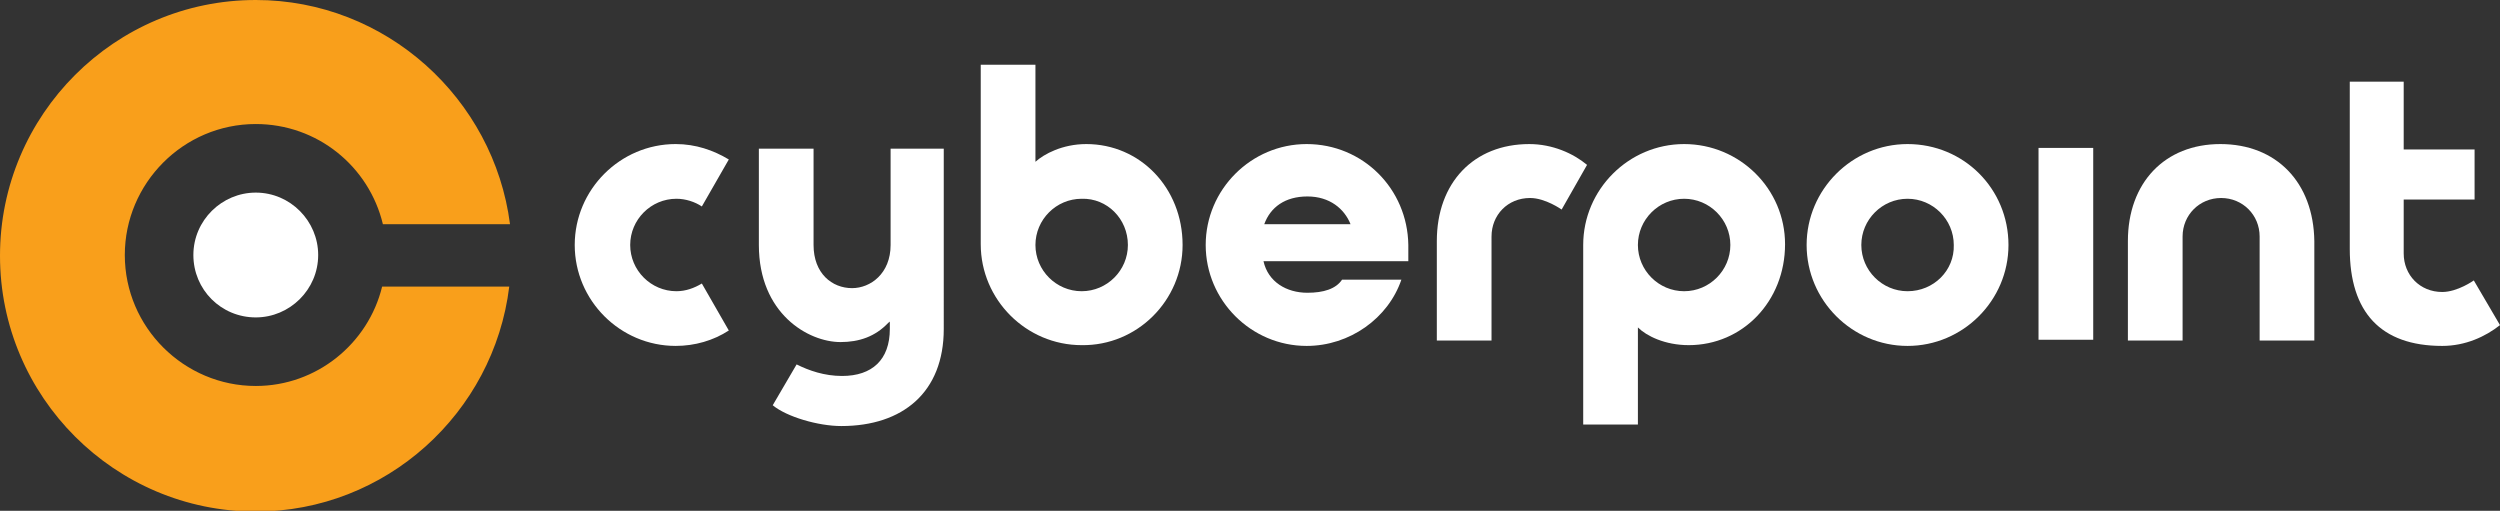
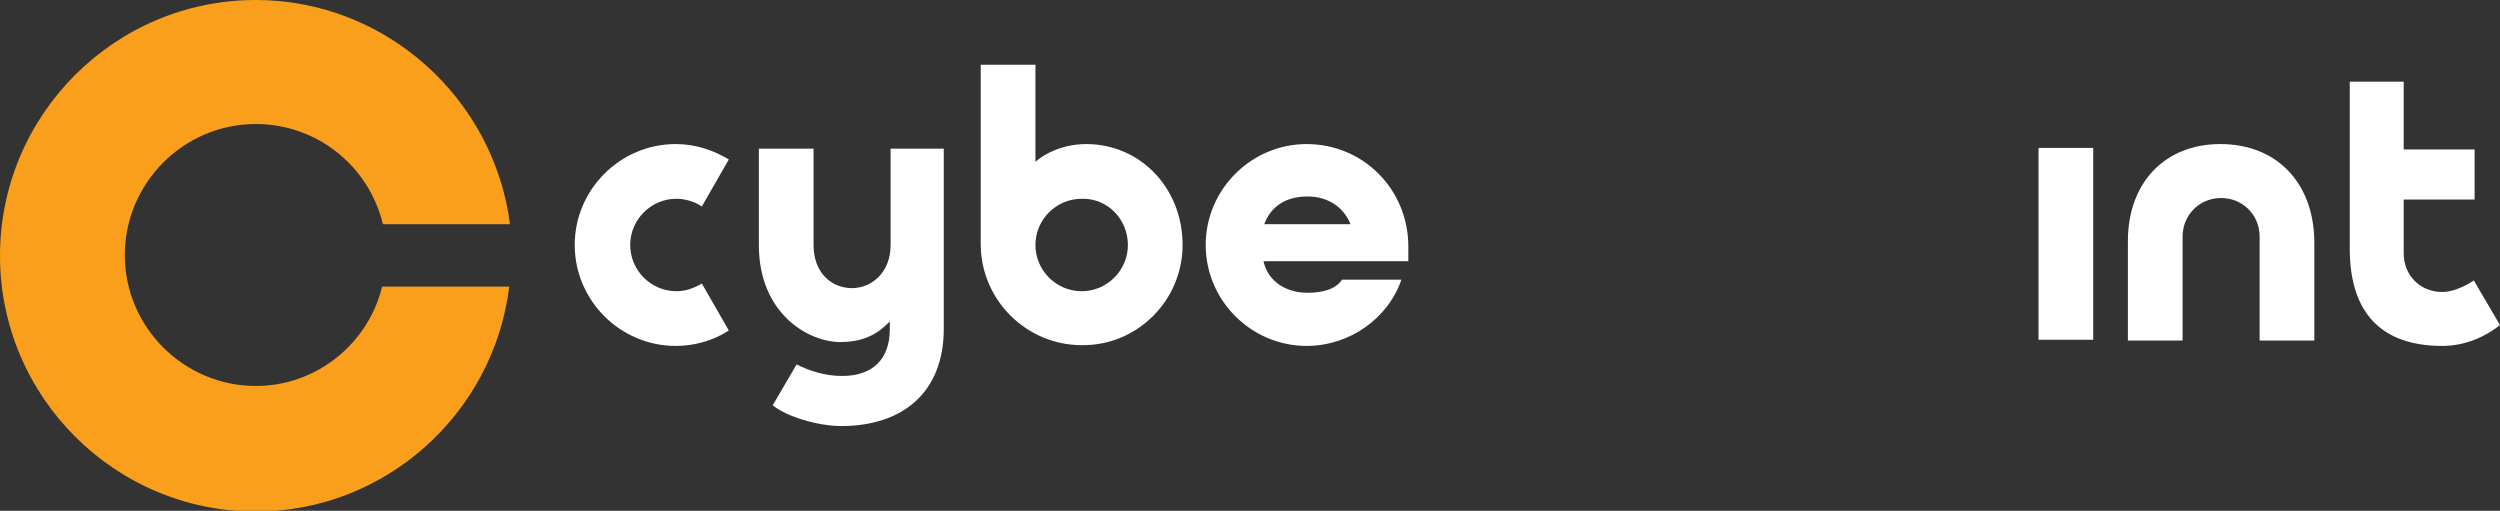
<svg xmlns="http://www.w3.org/2000/svg" version="1.1" id="Layer_1" x="0px" y="0px" viewBox="0 0 324.5 66.3" style="enable-background:new 0 0 324.5 66.3;" xml:space="preserve">
  <rect x="0" y="0" width="324.5" height="66.3" fill="#333333" stroke="none" />
  <style type="text/css">
	.st0{fill:#FFFFFF;}
	.st1{fill:#F99F1B;}
</style>
  <g>
    <g>
      <path class="st0" d="M115.6,19.3v12.5c0,3.7-2.6,5.6-5,5.6c-2.6,0-5-1.9-5-5.6l0-12.5h-7.1v12.5c0,8.9,6.4,12.6,10.6,12.6    c2.4,0,4.5-0.7,6.2-2.5c0.1-0.1,0.2-0.1,0.2-0.2v1c0,4-2.3,6.1-6.2,6.1c-2.3,0-4.3-0.7-5.9-1.5l-3.1,5.3c1.8,1.5,5.9,2.7,8.9,2.7    c8,0,13.3-4.4,13.3-12.6V31.9V19.3H115.6z" />
      <path class="st0" d="M91.1,36.8c-1,0.6-2.1,1-3.3,1c-3.3,0-6-2.7-6-6c0-3.3,2.7-6,6-6c1.2,0,2.4,0.4,3.3,1l3.5-6.1    c-2-1.2-4.3-2-6.9-2c-7.2,0-13.1,5.9-13.1,13.1c0,7.2,5.9,13.1,13.1,13.1c2.5,0,4.9-0.7,6.9-2L91.1,36.8z" />
      <rect x="264.6" y="19.2" class="st0" width="7.1" height="24.9" />
-       <path class="st0" d="M247.6,18.7c-7.2,0-13.1,5.9-13.1,13.1c0,7.2,5.9,13.1,13.1,13.1c7.2,0,13.1-5.9,13.1-13.1    C260.7,24.5,254.9,18.7,247.6,18.7z M247.6,37.8c-3.3,0-6-2.7-6-6c0-3.3,2.7-6,6-6c3.3,0,6,2.7,6,6    C253.7,35.1,251,37.8,247.6,37.8z" />
      <path class="st0" d="M153.5,31.8c0-7.4-5.5-13.1-12.5-13.1c-3.1,0-5.5,1.3-6.6,2.3V8.4h-7.1v23.3l0,0c0,7.2,5.9,13.1,13.1,13.1    C147.6,44.9,153.5,39,153.5,31.8z M146.4,31.8c0,3.3-2.7,6-6,6c-3.3,0-6-2.7-6-6c0-3.3,2.7-6,6-6    C143.7,25.7,146.4,28.4,146.4,31.8z" />
      <path class="st0" d="M169.6,18.7c-7.2,0-13.1,5.9-13.1,13.1s5.9,13.1,13.1,13.1c5.6,0,10.6-3.6,12.3-8.6h-7.7    c-0.8,1.2-2.4,1.7-4.5,1.7c-2.7,0-5.1-1.4-5.7-4.1h11.6h1.3h5.2h0.7v-2.1C182.7,24.5,176.9,18.7,169.6,18.7z M169.7,25.5    c2.9,0,4.8,1.6,5.6,3.6h-11.2C164.9,26.9,166.8,25.5,169.7,25.5z" />
      <path class="st0" d="M288.2,18.7c-7.2,0-12,5-12,12.6v12.9h7.1V30.7c0-2.8,2.2-5,5-5c2.8,0,5,2.2,5,5l0,13.5h7.1V31.3    C300.3,23.7,295.5,18.7,288.2,18.7z" />
-       <path class="st0" d="M218.6,18.7c-7.2,0-13.1,5.9-13.1,13.1l0,0v23.3h7.1V42.5c1.1,1.1,3.5,2.3,6.6,2.3c7,0,12.5-5.7,12.5-13.1    C231.7,24.5,225.8,18.7,218.6,18.7z M218.6,37.8c-3.3,0-6-2.7-6-6s2.7-6,6-6c3.3,0,6,2.7,6,6S221.9,37.8,218.6,37.8z" />
-       <path class="st0" d="M202.7,27.2l3.3-5.8c-1.8-1.5-4.5-2.7-7.5-2.7c-7.2,0-12,5-12,12.6v12.9h7.1V30.7c0-2.8,2.1-5,5-5    C200.6,25.7,202.7,27.2,202.7,27.2z" />
      <path class="st0" d="M321.1,36.4c0,0-2.1,1.5-4.1,1.5c-2.9,0-5-2.2-5-5v-7h9.2v-6.5H312v-8.8H305v21.7c0,8.2,4,12.6,12,12.6    c3,0,5.6-1.2,7.5-2.7L321.1,36.4z" />
    </g>
    <g>
-       <path class="st0" d="M33.2,41.2c4.4,0,8.1-3.6,8.1-8.1c0-4.4-3.6-8.1-8.1-8.1c-4.4,0-8.1,3.6-8.1,8.1    C25.1,37.6,28.7,41.2,33.2,41.2L33.2,41.2L33.2,41.2z" />
      <path class="st1" d="M33.2,50.1c-9.3,0-17-7.6-17-17c0-9.3,7.6-17,17-17c8,0,14.7,5.5,16.5,13h16.5C64.1,12.8,50.1,0,33.2,0    C14.9,0,0,14.9,0,33.2c0,18.3,14.9,33.2,33.2,33.2c16.9,0,30.9-12.8,32.9-29.2H49.6C47.8,44.6,41.1,50.1,33.2,50.1z" />
    </g>
  </g>
</svg>